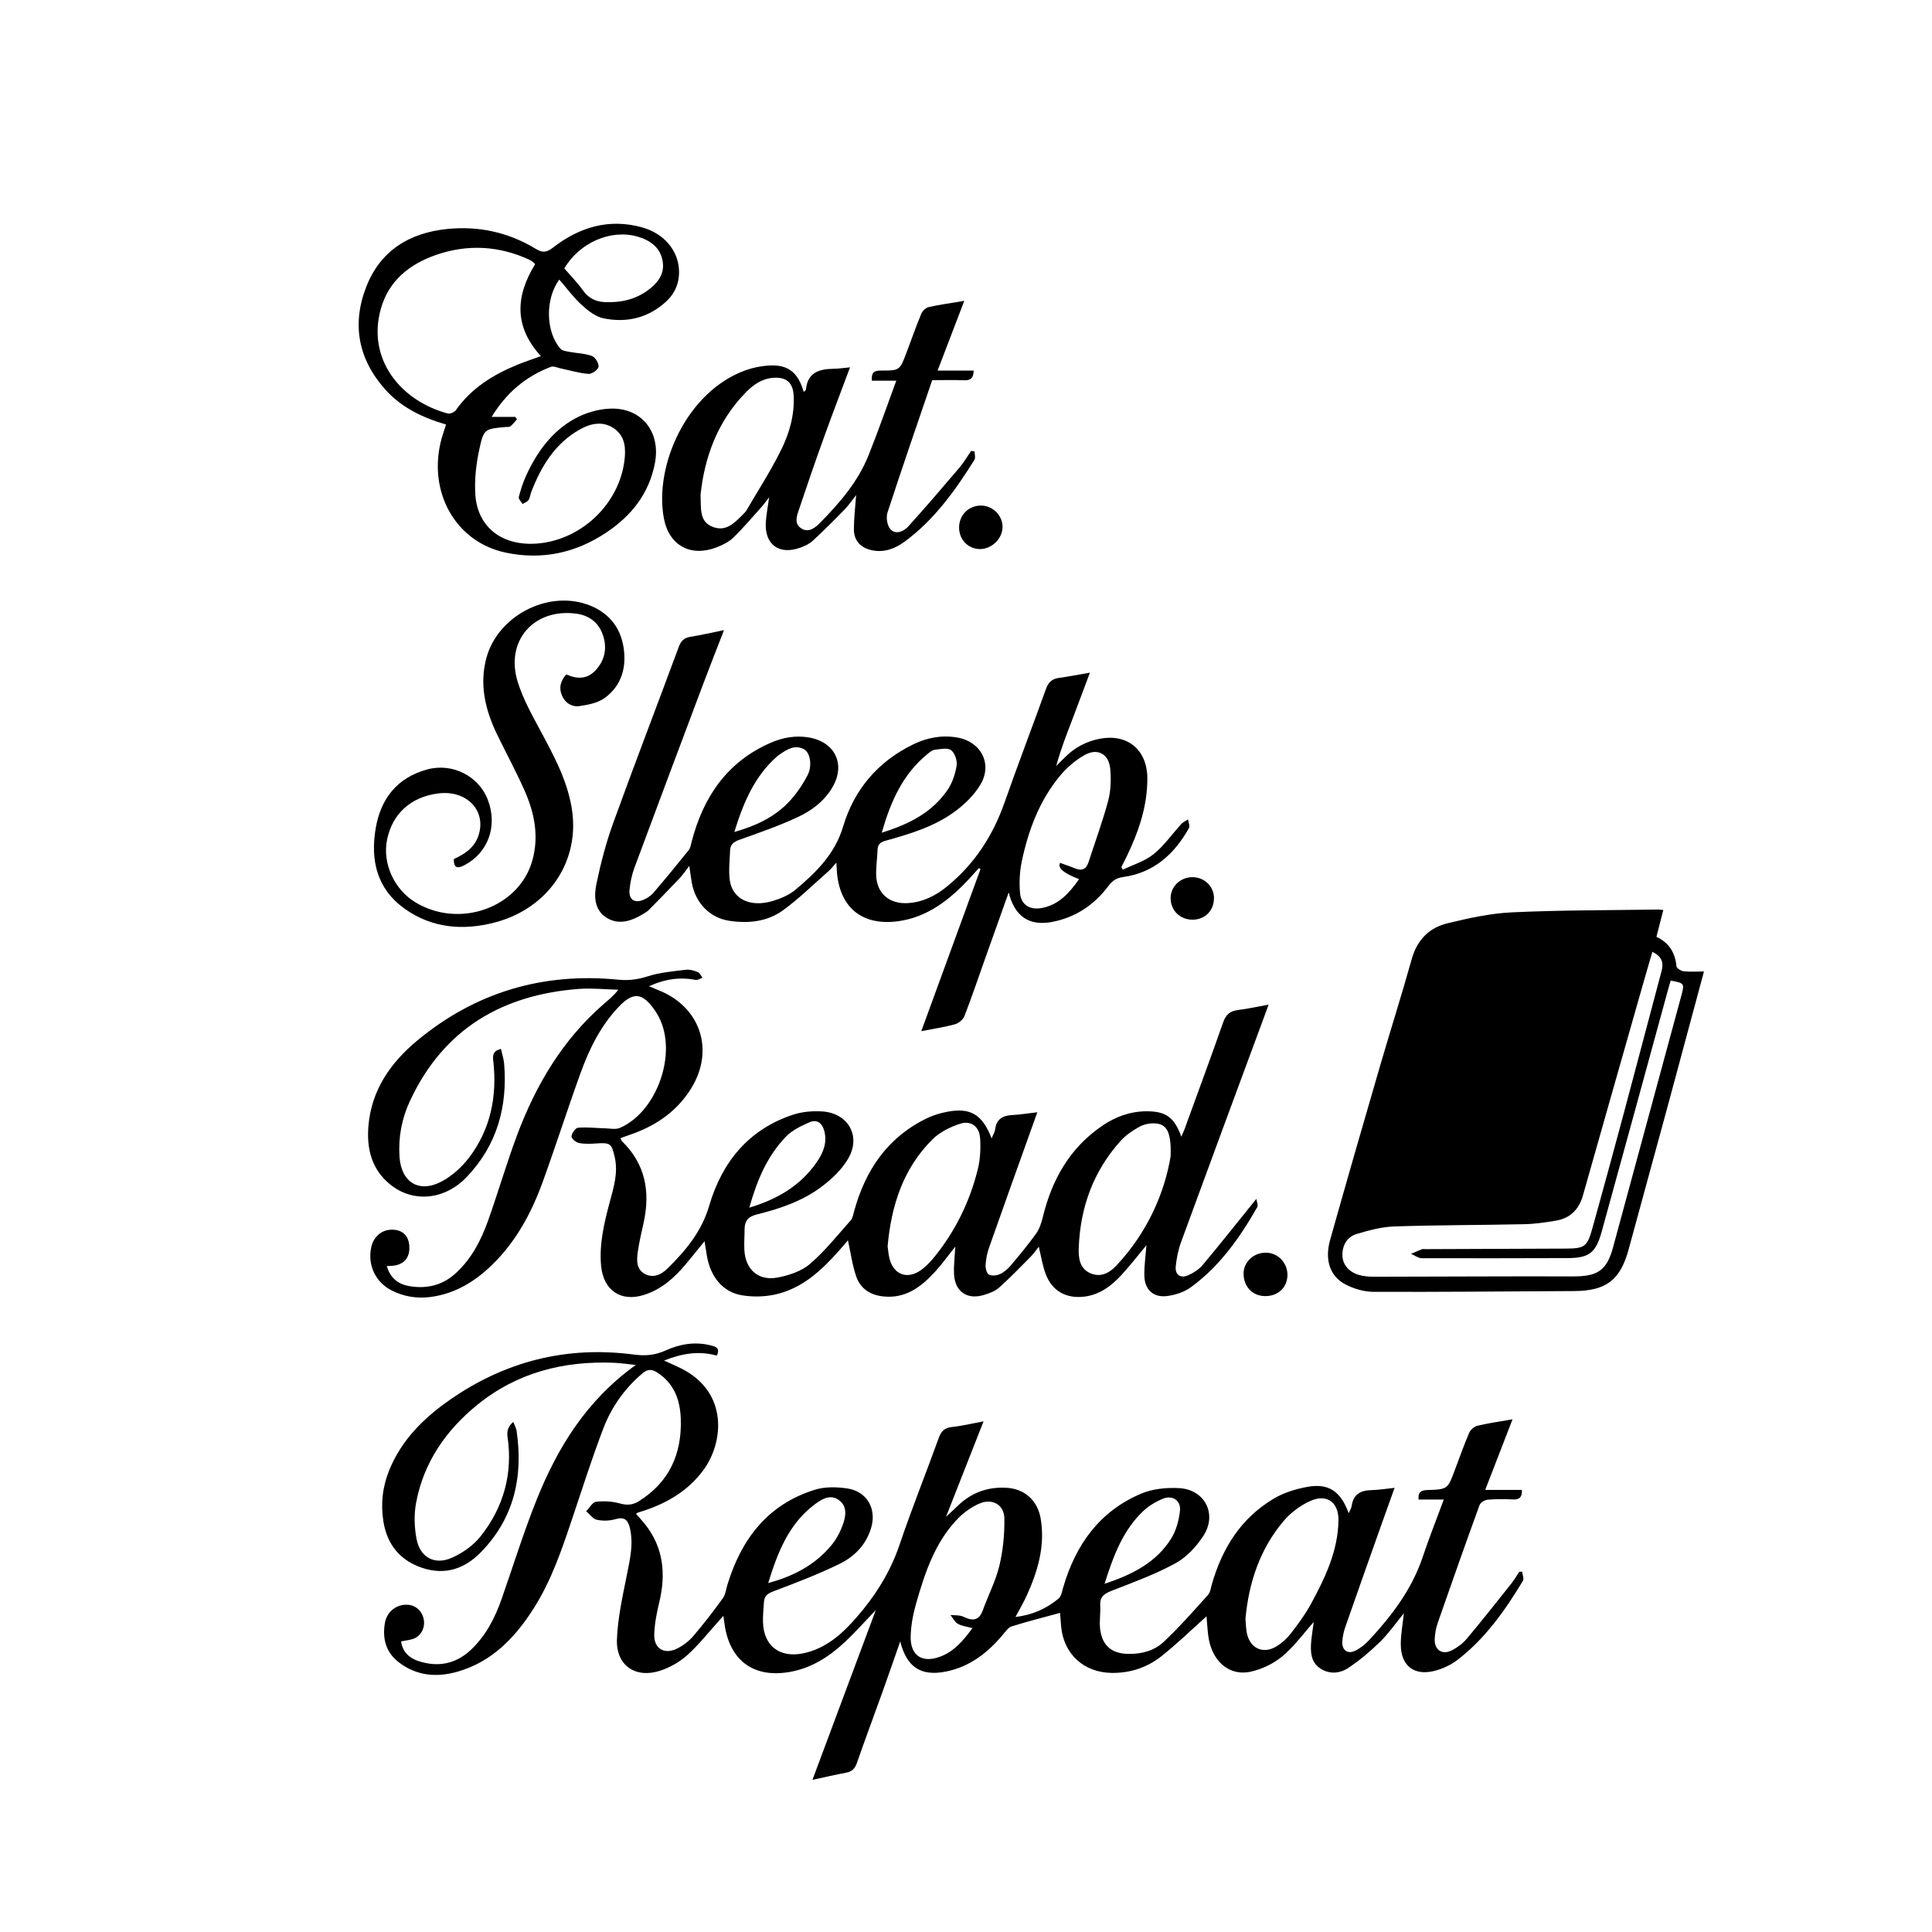
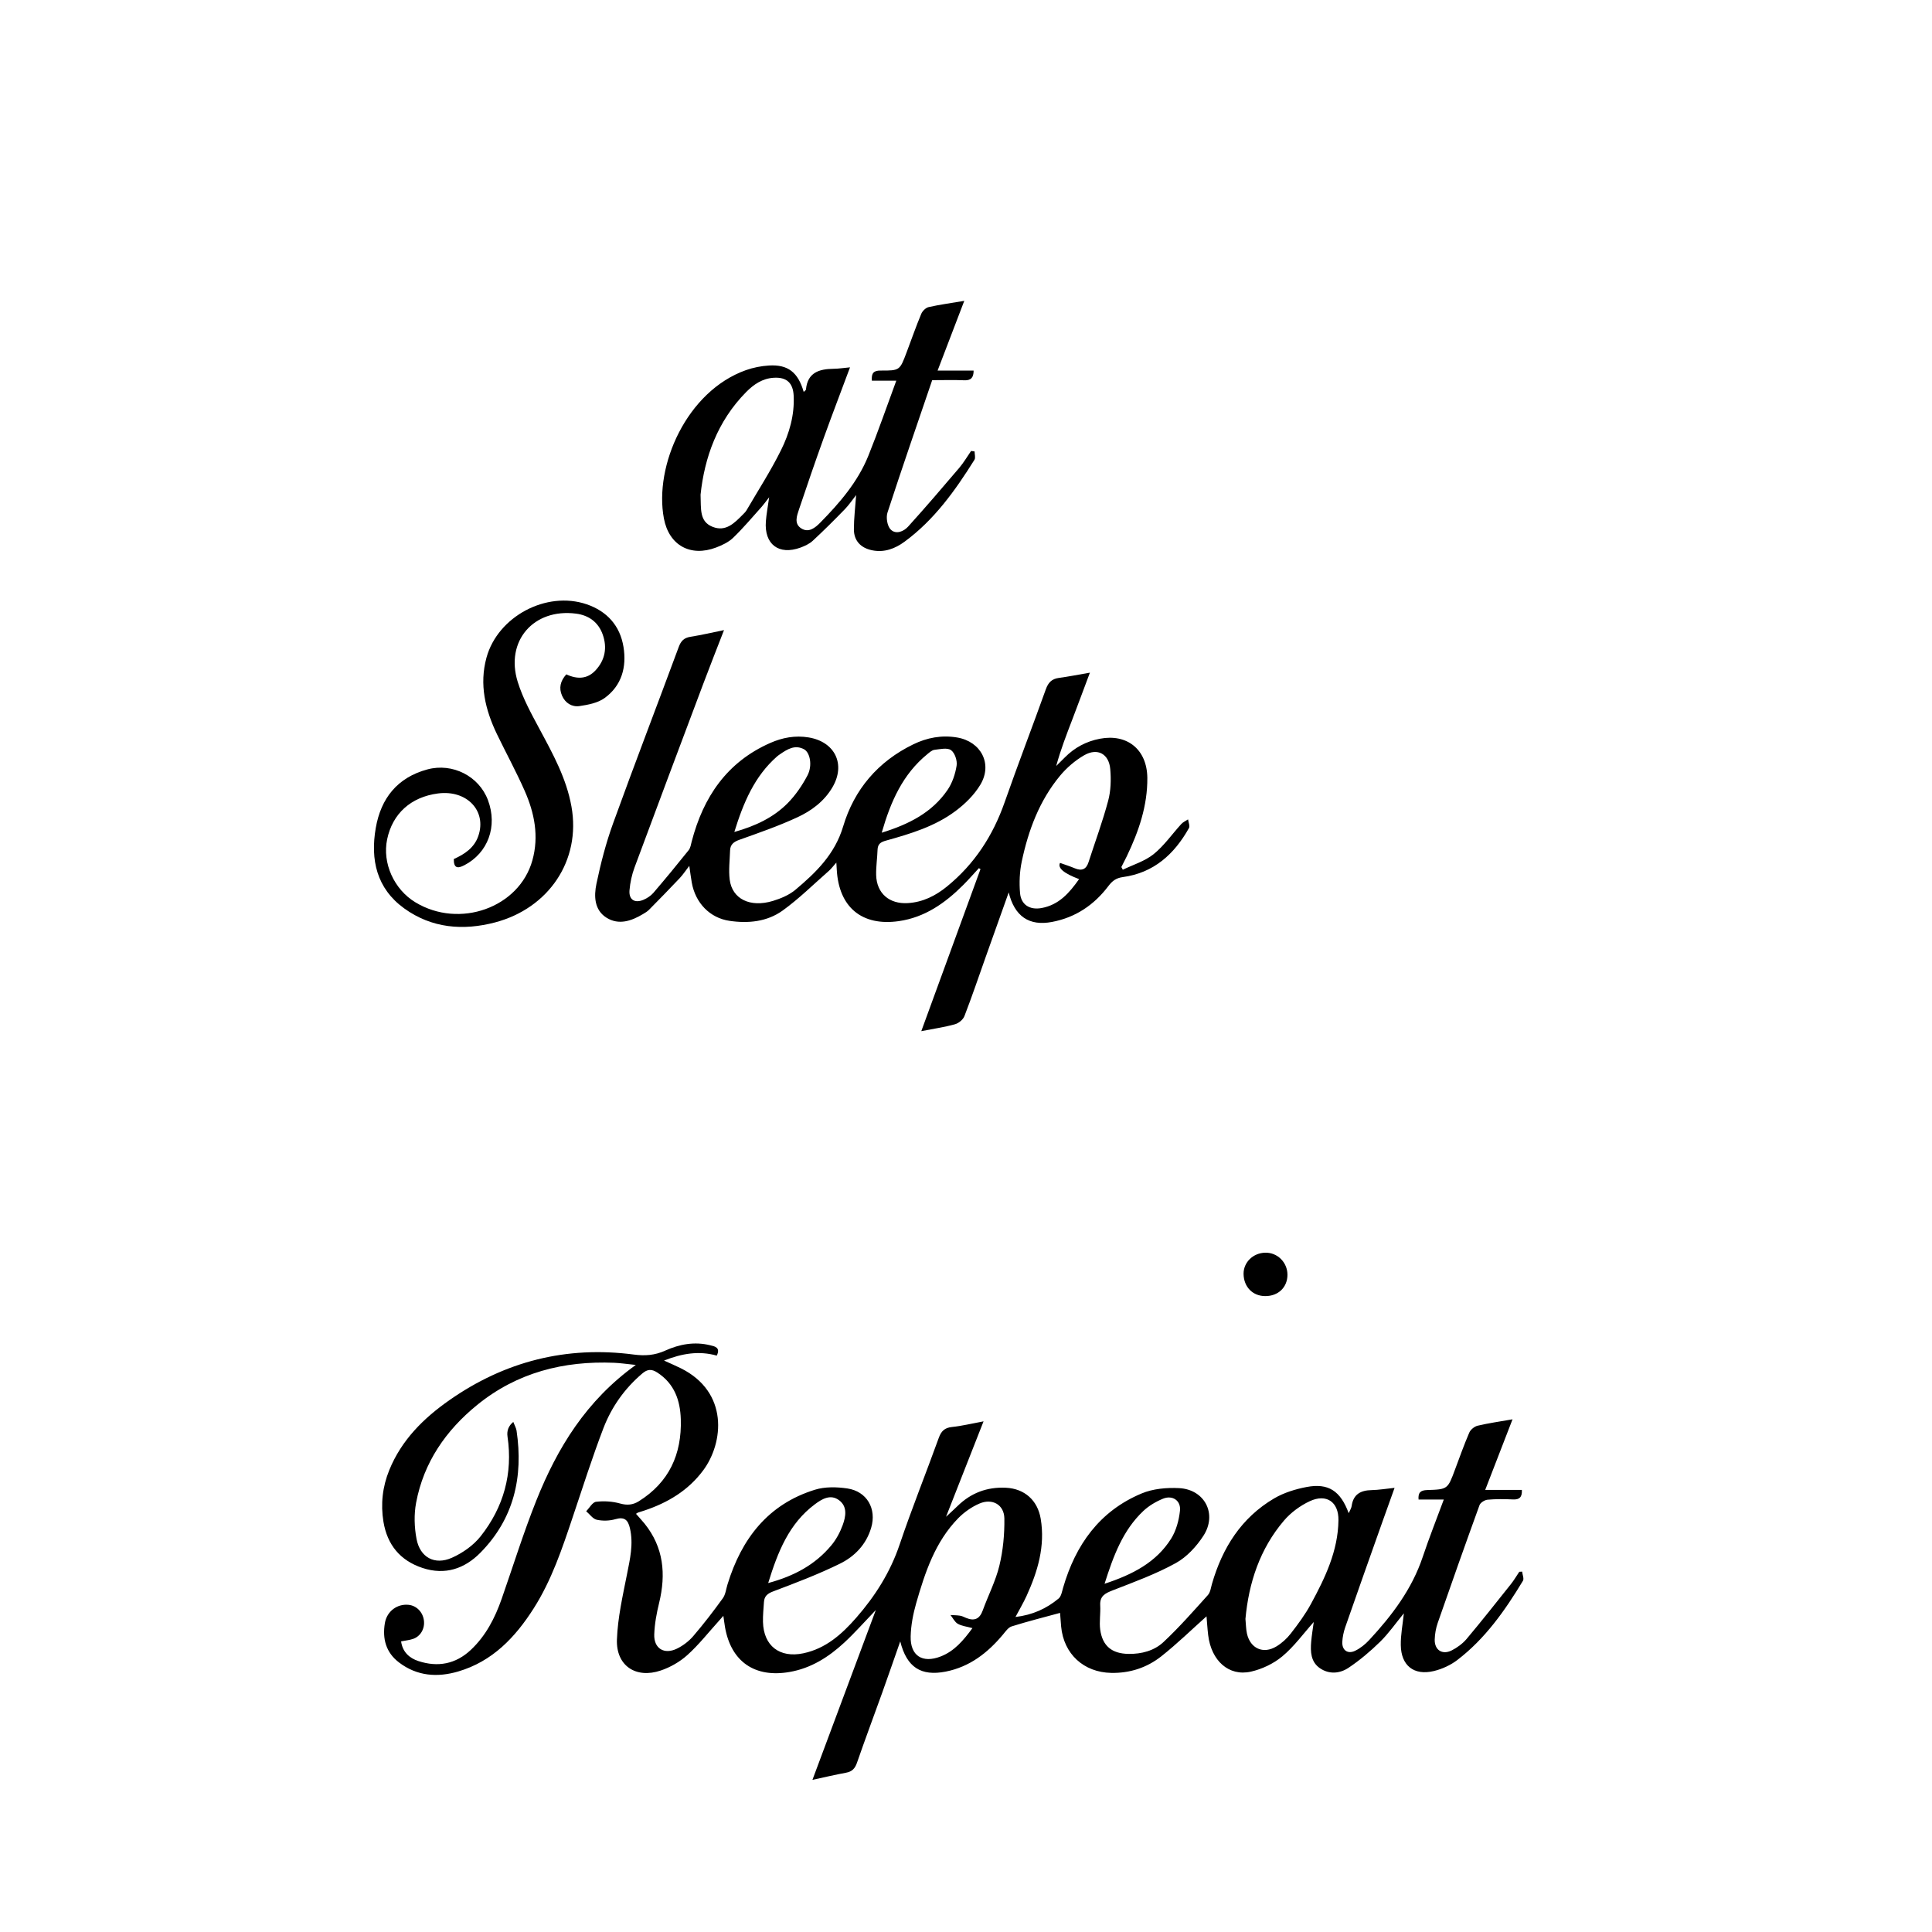
<svg xmlns="http://www.w3.org/2000/svg" id="Layer_1" data-name="Layer 1" viewBox="0 0 360 360">
  <defs>
    <style>
      .cls-1 {
        stroke-width: 0px;
      }
    </style>
  </defs>
  <path class="cls-1" d="M95.65,264.97c.25.66.52,1.11.6,1.59,1.29,8.64-.49,16.45-6.76,22.79-2.92,2.95-6.54,4.21-10.75,2.82-4.21-1.39-6.58-4.35-7.29-8.61-.54-3.28-.18-6.53,1.09-9.64,2.27-5.58,6.37-9.64,11.17-13,10.34-7.25,21.85-10.17,34.38-8.52,2.13.28,3.93.14,5.86-.73,2.65-1.2,5.47-1.72,8.38-1,.83.2,1.98.39,1.23,1.93-3.3-.93-6.45-.42-9.83.92,1.19.54,2.16.96,3.1,1.42,9,4.45,8.02,13.9,4.2,19.04-2.8,3.77-6.61,6.03-10.97,7.49-.39.13-.78.24-1.17.37-.1.04-.19.12-.38.24.54.62,1.09,1.21,1.6,1.83,3.56,4.43,4.01,9.41,2.71,14.76-.47,1.92-.84,3.9-.91,5.86-.1,2.64,1.85,3.84,4.25,2.66,1.12-.55,2.21-1.38,3.02-2.33,1.94-2.26,3.76-4.63,5.5-7.04.52-.71.61-1.73.89-2.62,2.61-8.48,7.53-14.9,16.28-17.61,1.86-.58,4.06-.53,6.03-.24,3.66.54,5.5,3.78,4.45,7.33-.92,3.12-3.08,5.35-5.84,6.7-4.01,1.97-8.22,3.57-12.41,5.15-1.12.42-1.66.92-1.73,2.01-.08,1.23-.21,2.45-.18,3.68.11,4.47,3.11,6.77,7.51,5.85,4.19-.88,7.19-3.56,9.87-6.63,3.52-4.03,6.34-8.47,8.08-13.63,2.26-6.69,4.9-13.25,7.3-19.89.45-1.25,1.09-1.88,2.46-2.02,1.84-.19,3.65-.64,5.88-1.05-2.39,6.07-4.63,11.79-6.99,17.78.83-.77,1.48-1.35,2.1-1.96,2.52-2.48,5.53-3.62,9.06-3.45,3.48.17,5.9,2.34,6.48,5.77.86,5.13-.56,9.84-2.65,14.42-.58,1.26-1.29,2.46-2.05,3.89,3.17-.37,5.78-1.56,8.04-3.44.5-.42.63-1.33.84-2.03,2.32-7.98,6.78-14.26,14.61-17.54,2.11-.89,4.68-1.12,7-1,4.79.25,7.15,4.84,4.53,8.88-1.29,1.99-3.1,3.96-5.15,5.09-3.7,2.04-7.72,3.51-11.68,5.05-1.44.56-2.5,1.04-2.4,2.83.09,1.51-.2,3.05,0,4.53.43,3.05,2.18,4.46,5.27,4.51,2.43.04,4.79-.59,6.51-2.2,2.93-2.74,5.59-5.77,8.28-8.76.47-.52.56-1.38.77-2.11,1.94-6.7,5.46-12.3,11.57-15.9,1.82-1.07,3.97-1.73,6.06-2.13,4.05-.77,6.32.73,7.84,4.88.23-.54.49-.91.55-1.32.3-2.2,1.67-2.94,3.72-2.98,1.33-.03,2.66-.25,4.28-.42-.8,2.23-1.54,4.27-2.26,6.31-2.32,6.55-4.65,13.09-6.93,19.65-.3.87-.5,1.81-.55,2.73-.08,1.56,1,2.34,2.39,1.67.97-.47,1.88-1.2,2.62-2,4.24-4.57,7.96-9.47,9.98-15.5,1.18-3.53,2.56-7,3.92-10.68h-4.7c-.12-1.33.41-1.73,1.59-1.77,3.85-.12,3.84-.15,5.21-3.84.86-2.3,1.68-4.61,2.65-6.86.24-.56.96-1.15,1.56-1.29,2.03-.48,4.1-.77,6.5-1.19-1.75,4.53-3.38,8.74-5.09,13.15h6.83c.07,1.34-.43,1.84-1.65,1.78-1.58-.07-3.17-.09-4.74.05-.54.05-1.33.54-1.5,1.01-2.65,7.3-5.24,14.62-7.79,21.95-.34.98-.53,2.05-.56,3.09-.05,1.96,1.41,2.92,3.17,2.03,1.02-.52,2.02-1.25,2.76-2.12,2.82-3.35,5.53-6.8,8.26-10.22.58-.73,1.05-1.54,1.57-2.31.18,0,.35-.02.53-.03.06.58.39,1.31.15,1.71-3.34,5.53-7.04,10.8-12.24,14.77-1.26.96-2.84,1.68-4.38,2.05-3.7.88-6.09-1.02-6.14-4.84-.03-1.9.35-3.81.57-5.92-1.53,1.86-2.82,3.73-4.42,5.3-1.82,1.78-3.8,3.46-5.92,4.87-1.6,1.06-3.59,1.24-5.31.05-1.7-1.18-1.77-3.06-1.62-4.91.11-1.25.32-2.5.48-3.69-1.94,2.17-3.66,4.57-5.86,6.4-1.63,1.36-3.78,2.38-5.86,2.85-4.12.92-7.38-2.05-7.95-6.8-.15-1.25-.22-2.5-.31-3.51-2.79,2.49-5.5,5.14-8.45,7.47-2.67,2.1-5.83,3.14-9.31,3.07-5.12-.1-8.85-3.51-9.33-8.64-.09-.97-.15-1.95-.2-2.54-3.05.83-6.07,1.59-9.03,2.52-.63.2-1.13.95-1.61,1.52-2.85,3.41-6.2,6.02-10.67,6.9-4.6.9-7.26-.79-8.47-5.63-1.18,3.36-2.26,6.5-3.38,9.62-1.56,4.34-3.18,8.66-4.69,13.02-.37,1.06-.92,1.63-2.03,1.83-2,.37-3.98.84-6.26,1.33,3.94-10.55,7.79-20.88,11.81-31.64-2.18,2.27-3.93,4.26-5.87,6.06-2.91,2.69-6.17,4.78-10.2,5.48-6.46,1.13-10.9-1.9-12.03-8.34-.11-.63-.18-1.27-.31-2.12-.36.41-.62.72-.9,1.02-1.92,2.12-3.7,4.4-5.82,6.3-1.39,1.25-3.17,2.27-4.95,2.87-4.65,1.57-8.35-.91-8.16-5.8.15-4.04,1.07-8.07,1.86-12.06.57-2.88,1.25-5.7.56-8.66-.36-1.54-1.01-2.17-2.71-1.68-1.09.32-2.36.35-3.46.11-.74-.16-1.32-1.03-1.98-1.59.61-.62,1.17-1.68,1.84-1.76,1.47-.18,3.06-.08,4.48.32,1.32.37,2.4.26,3.49-.42,5.64-3.53,8.02-8.76,7.82-15.28-.11-3.55-1.2-6.64-4.37-8.7-1.06-.69-1.84-.65-2.8.17-3.29,2.79-5.73,6.24-7.25,10.2-2.08,5.44-3.85,11.01-5.71,16.54-1.97,5.88-3.92,11.75-7.28,17.03-3.44,5.41-7.7,9.89-14.07,11.76-3.88,1.14-7.66.87-11.01-1.67-2.46-1.86-3.14-4.44-2.65-7.35.38-2.22,2.31-3.62,4.42-3.4,1.47.15,2.64,1.33,2.85,2.89.21,1.53-.62,3-2.05,3.47-.65.22-1.36.28-2.2.45.27,1.96,1.52,3.11,3.23,3.67,3.61,1.18,6.94.57,9.76-2.08,2.8-2.63,4.5-5.94,5.75-9.51,2.14-6.12,4.06-12.32,6.46-18.33,3.91-9.78,9.29-18.62,18.54-25.26-1.68-.17-2.85-.35-4.02-.4-9.44-.39-18.13,1.82-25.55,7.86-5.83,4.74-9.96,10.71-11.37,18.21-.41,2.18-.34,4.57.08,6.76.65,3.44,3.38,4.93,6.59,3.5,2-.89,4.02-2.31,5.36-4.01,4.28-5.42,6.02-11.67,5-18.58q-.24-1.65,1.09-2.73ZM181.21,303.38c-1.08-.3-2-.39-2.74-.81-.57-.33-.91-1.07-1.36-1.63.59.03,1.19.03,1.77.12.4.06.77.26,1.15.42,1.53.63,2.51.2,3.09-1.4,1.01-2.79,2.41-5.48,3.1-8.34.69-2.85.97-5.86.93-8.79-.04-2.57-2.23-3.81-4.63-2.79-1.45.62-2.86,1.61-3.97,2.74-4.31,4.41-6.18,10.1-7.83,15.83-.57,2-.98,4.11-1.03,6.18-.09,3.62,2.19,5.07,5.59,3.75,2.56-.99,4.24-3,5.92-5.28ZM232.07,301.66c.1.99.09,1.88.28,2.73.62,2.78,3.03,3.88,5.47,2.41,1.03-.62,1.98-1.48,2.71-2.43,1.36-1.75,2.69-3.55,3.74-5.49,2.65-4.88,5.06-9.89,5.13-15.61.05-3.39-2.22-4.99-5.33-3.55-1.79.83-3.54,2.12-4.82,3.62-4.5,5.28-6.56,11.59-7.18,18.32ZM143.13,294.98c4.84-1.3,8.77-3.42,11.77-7.02.91-1.09,1.63-2.43,2.12-3.77.58-1.59.94-3.46-.69-4.66-1.6-1.18-3.2-.19-4.49.77-4.82,3.6-6.9,8.85-8.7,14.68ZM205.82,295.11c5.22-1.71,9.62-3.98,12.4-8.4.94-1.5,1.46-3.42,1.65-5.21.21-1.89-1.4-2.96-3.16-2.24-1.32.54-2.64,1.32-3.67,2.29-3.82,3.61-5.57,8.36-7.22,13.56Z" />
-   <path class="cls-1" d="M309.94,169.54c-.45,1.73-.85,3.3-1.29,5.03,2.32,1.07,3.5,2.92,3.73,5.47.03.36.83.88,1.31.94,1.2.14,2.43.04,3.82.04-2.29,8.51-4.51,16.79-6.75,25.07-2.41,8.9-4.87,17.79-7.28,26.69-1.55,5.74-4.19,7.76-10.16,7.79-12.46.06-24.92.19-37.38.14-1.78,0-3.72-.57-5.3-1.41-2.85-1.52-3.83-4.58-2.79-8.27,3.06-10.9,6.21-21.77,9.37-32.64,1.91-6.55,3.99-13.06,5.82-19.63,1-3.6,3.24-5.89,6.68-6.72,3.95-.96,8-1.85,12.04-2.04,9.05-.42,18.13-.38,27.19-.52.23,0,.46.04,1,.09ZM307.89,177.36c-.56,1.94-1.1,3.77-1.62,5.59-3.77,13.25-7.55,26.5-11.3,39.76-.74,2.63-2.36,4.29-5.04,4.74-1.95.33-3.93.62-5.91.66-8.07.18-16.15.15-24.22.42-2.35.08-4.72.72-6.99,1.4-1.76.53-2.68,2.03-2.67,3.93,0,1.69,1.12,3.1,3,3.68.93.29,1.95.36,2.93.36,12.35-.01,24.7-.1,37.05-.06,4.58.01,6.28-1.1,7.45-5.42,4.23-15.61,8.46-31.21,12.7-46.81.64-2.37.62-2.42-1.97-2.89-.16.54-.32,1.1-.47,1.65-4.12,15.03-8.21,30.07-12.37,45.1-1.12,4.07-2.4,4.95-6.47,4.96-9.01.02-18.03.05-27.04.02-.67,0-1.34-.53-2.01-.81.67-.29,1.33-.6,2.01-.86.21-.08.46-.02.7-.02,8.6-.03,17.21-.06,25.81-.1,3.9-.01,4.28-.24,5.34-4.07,1.97-7.08,3.9-14.18,5.81-21.29,2.36-8.8,4.66-17.61,7.01-26.4.42-1.58,0-2.7-1.72-3.54Z" />
-   <path class="cls-1" d="M72.08,235.92c.68,2.35,2.23,3.4,4.24,3.74,3.29.55,6.26-.2,8.75-2.55,2.85-2.68,4.59-6.05,5.87-9.65,1.88-5.28,3.44-10.67,5.4-15.92,3.51-9.38,8.51-17.82,16.17-24.47.87-.76,1.8-1.46,2.7-2.65-2.45-.06-4.91-.33-7.34-.15-14.34,1.09-25.24,7.49-31.47,20.85-1.53,3.27-2.2,6.77-1.96,10.41.31,4.77,3.64,6.87,7.87,4.61,1.94-1.04,3.75-2.66,5.09-4.43,4.05-5.33,5.26-11.5,4.51-18.08-.13-1.1,0-1.82,1.44-2.19.2.95.51,1.86.59,2.79.66,8.02-1.36,15.23-7,21.11-4.14,4.31-10.01,4.81-14.26,1.35-3.43-2.79-4.39-6.66-4.03-10.89.56-6.67,4.1-11.75,9.05-15.87,10.88-9.05,23.48-12.77,37.52-11.38,2,.2,3.68-.05,5.55-.65,2.24-.71,4.66-.91,7.02-1.2.72-.09,1.52.15,2.21.42.38.15.61.69.9,1.06-.42.15-.87.48-1.25.41-2.91-.55-5.7-.2-8.72,1.18.79.33,1.33.56,1.87.78,7.7,3.1,10.37,11.07,6.04,18.17-2.48,4.06-6.11,6.7-10.5,8.38-.87.33-1.76.62-2.73.97.1.22.15.45.29.58,4.37,4.26,5.29,9.42,4.03,15.18-.4,1.83-.84,3.65-1.1,5.5-.21,1.52-.27,3.19,1.33,4.05,1.54.82,3.02.16,4.16-.96,3.43-3.36,6.4-6.89,7.83-11.76,2.39-8.15,7.38-14.29,15.77-17,1.63-.52,3.46-.66,5.18-.57,4.85.26,7.38,4.47,5.01,8.69-1.18,2.1-3.13,3.93-5.09,5.4-3.54,2.65-7.75,4.06-12.01,5.12-1.62.4-2.26,1.2-2.27,2.74,0,1.29-.11,2.58-.04,3.86.18,3.64,2.6,5.83,6.18,5.15,2.11-.4,4.44-1.16,6.02-2.51,2.81-2.41,5.15-5.38,7.63-8.16.36-.4.45-1.06.6-1.61,2.09-7.69,6.21-13.82,13.56-17.39,1.19-.58,2.52-.97,3.82-1.22,4.31-.83,6.55.51,8.26,4.96.27-.67.59-1.15.66-1.67.23-1.93,1.41-2.59,3.2-2.68,1.45-.07,2.89-.32,4.66-.52-.3.83-.52,1.45-.74,2.07-2.75,7.69-5.52,15.38-8.23,23.09-.37,1.04-.59,2.15-.67,3.25-.04.62.18,1.59.6,1.83.54.3,1.49.19,2.09-.09.77-.35,1.48-.98,2.03-1.64,1.62-1.92,3.23-3.86,4.69-5.9.62-.86.98-1.97,1.24-3.02,1.69-7.01,5.02-12.94,11.1-17.08,2.46-1.68,5.19-2.67,8.21-2.69,3.61-.02,5.23,1.13,6.51,4.74.24-.57.43-.95.58-1.35,2.41-6.64,4.87-13.26,7.2-19.92.51-1.48,1.29-2.16,2.8-2.34,1.79-.22,3.55-.62,5.68-1-.36.99-.62,1.72-.89,2.44-5.14,13.91-10.3,27.81-15.39,41.73-.54,1.46-.86,3.04-1.02,4.59-.16,1.58.89,2.31,2.36,1.65.98-.44,1.99-1.09,2.67-1.91,3.33-3.98,6.55-8.05,9.99-12.31.06.47.38,1.16.16,1.55-3.23,5.68-6.98,10.98-12.32,14.89-1.25.92-2.95,1.48-4.5,1.67-2.55.31-4.15-1.2-4.21-3.78-.04-1.94.26-3.9.39-5.7-1.49,1.79-3.01,3.78-4.71,5.61-1.85,2-3.98,3.61-6.83,3.97-3.37.43-6.04-1.02-7.23-4.2-.59-1.56-.84-3.25-1.29-5.1-.49.62-.95,1.31-1.53,1.89-1.93,1.95-3.83,3.92-5.87,5.74-.75.67-1.82,1.06-2.81,1.36-3.11.96-5.41-.59-5.58-3.84-.09-1.64.14-3.3.23-5.16-1.36,1.69-2.5,3.31-3.83,4.75-2.57,2.77-5.45,4.97-9.59,4.53-2.46-.26-4.27-1.48-5.05-3.75-.72-2.12-1.02-4.38-1.53-6.71-.47.55-1.04,1.24-1.63,1.9-3.3,3.72-6.91,7.09-11.93,8.2-2,.44-4.21.48-6.23.14-3.54-.59-5.85-3.47-6.5-7.39-.13-.81-.26-1.61-.43-2.68-1.3,1.59-2.44,3.04-3.63,4.44-2.07,2.44-4.42,4.52-7.54,5.53-4.41,1.44-7.69-.79-8.11-5.42-.36-4.04.56-7.89,1.59-11.75.74-2.76,1.62-5.51.96-8.44-.58-2.57-.84-2.75-3.37-2.58-1.1.08-2.23.13-3.3-.08-.56-.11-1.43-.84-1.39-1.23.05-.59.72-1.57,1.2-1.61,1.64-.15,3.31.06,4.97.1.95.02,2.03.27,2.83-.07,6.94-2.99,10.76-13.89,7.3-20.61-.24-.47-.51-.92-.81-1.35-2.3-3.29-4.02-3.43-6.72-.58-3.37,3.55-5.47,7.86-7.11,12.38-2.44,6.75-4.62,13.6-7.07,20.34-2.1,5.76-4.99,11.09-9.47,15.41-3.18,3.08-6.84,5.29-11.3,5.9-2.56.35-5.02-.04-7.32-1.2-3.05-1.55-4.54-4.77-3.81-8.09.4-1.81,1.77-3.08,3.47-3.22,2.1-.17,3.44.91,3.61,2.9.18,2.18-.87,3.54-2.95,3.79-.34.04-.69.04-1.24.07ZM165.4,232.27c.09.65.15,1.41.32,2.14.7,3.05,3.27,4.09,5.84,2.29.99-.69,1.85-1.62,2.61-2.56,3.87-4.79,6.52-10.23,8.01-16.18.47-1.88.58-3.93.45-5.88-.14-2.19-1.74-3.36-3.79-2.67-1.82.61-3.72,1.54-5.06,2.87-5.49,5.44-7.71,12.35-8.39,20ZM218.13,215.41c.14-4.53-.72-5.99-3-6.09-.95-.04-2.02.19-2.84.65-1.26.7-2.52,1.55-3.47,2.61-5.09,5.65-7.54,12.4-7.81,19.94-.07,1.84.12,3.87,2.22,4.75,1.89.8,3.49-.08,4.73-1.39,5.79-6.13,9.02-13.49,10.18-20.47ZM139.62,225.03c5.27-1.58,9.51-4.1,12.51-8.39,1.22-1.74,2.06-3.68,1.46-5.92-.39-1.45-1.37-2.2-2.73-1.61-1.57.68-3.24,1.48-4.4,2.68-3.49,3.6-5.4,8.11-6.84,13.24Z" />
  <path class="cls-1" d="M188,166.17c-1.55,4.35-2.94,8.23-4.32,12.12-1.31,3.69-2.56,7.39-3.97,11.04-.25.66-1.08,1.34-1.78,1.53-1.95.54-3.97.83-6.26,1.28,3.74-10.24,7.39-20.21,11.03-30.19-.1-.06-.2-.12-.3-.18-.97,1.05-1.91,2.13-2.92,3.14-3.37,3.37-7.16,6.04-12.01,6.73-6.88.98-11.16-2.6-11.55-9.57-.02-.34-.04-.67-.08-1.34-.59.66-.96,1.17-1.41,1.56-2.84,2.49-5.55,5.18-8.6,7.38-2.9,2.08-6.39,2.44-9.93,1.91-3.61-.54-6.32-3.3-7-7.13-.16-.92-.28-1.85-.46-3.11-.68.88-1.17,1.63-1.77,2.27-1.88,1.99-3.8,3.96-5.73,5.91-.32.33-.74.57-1.14.81-2.15,1.29-4.5,2.09-6.77.68-2.31-1.44-2.37-4.05-1.89-6.34.8-3.81,1.78-7.62,3.11-11.28,3.97-10.98,8.17-21.88,12.22-32.83.41-1.12.98-1.71,2.16-1.9,2.01-.32,3.99-.78,6.28-1.25-1.35,3.48-2.62,6.7-3.84,9.94-4.29,11.42-8.59,22.84-12.83,34.28-.5,1.35-.82,2.82-.94,4.25-.15,1.75.95,2.47,2.59,1.79.68-.29,1.37-.74,1.85-1.29,2.24-2.61,4.43-5.27,6.58-7.96.34-.42.43-1.07.57-1.62,2.16-8.29,6.56-14.8,14.63-18.36,2.27-1,4.65-1.45,7.18-1.03,4.88.82,6.92,4.99,4.43,9.26-1.53,2.63-3.92,4.41-6.57,5.63-3.48,1.61-7.13,2.88-10.75,4.17-1.08.38-1.74.88-1.77,2.02-.06,1.81-.29,3.64-.07,5.42.46,3.6,3.79,5.24,8.03,3.97,1.48-.45,3.04-1.1,4.21-2.08,3.85-3.23,7.36-6.64,8.9-11.81,2.06-6.9,6.5-12.1,13.06-15.29,2.57-1.25,5.3-1.77,8.18-1.28,4.44.75,6.65,4.91,4.33,8.79-1.13,1.89-2.84,3.58-4.63,4.91-3.84,2.88-8.42,4.25-12.98,5.52-1.01.28-1.51.65-1.55,1.71-.05,1.57-.3,3.15-.26,4.71.1,3.42,2.46,5.42,5.89,5.22,2.81-.17,5.18-1.36,7.3-3.09,5.12-4.17,8.57-9.47,10.75-15.7,2.47-7.05,5.16-14.03,7.68-21.06.45-1.25,1.1-1.93,2.41-2.11,1.84-.25,3.66-.61,5.8-.98-1.16,3.08-2.2,5.9-3.27,8.7-1.08,2.82-2.18,5.64-3.01,8.69.53-.53,1.07-1.05,1.6-1.59,1.82-1.84,4.01-3.01,6.55-3.49,5.08-.97,8.77,2.01,8.83,7.27.05,5.2-1.6,9.99-3.82,14.62-.33.68-.68,1.35-1.02,2.02.09.17.18.33.27.5,1.94-.94,4.11-1.59,5.74-2.9,1.96-1.58,3.45-3.75,5.17-5.63.33-.36.83-.57,1.25-.85.07.54.38,1.22.17,1.61-2.73,4.88-6.57,8.36-12.32,9.14-1.25.17-1.96.71-2.67,1.64-2.67,3.54-6.13,5.89-10.54,6.72-4.21.8-6.99-.99-8.09-5.62ZM197.53,160.79c.92.33,1.85.63,2.76,1.01,1.28.53,2.11.2,2.54-1.14,1.23-3.81,2.63-7.58,3.66-11.45.5-1.87.56-3.94.39-5.89-.24-2.86-2.38-4.02-4.86-2.59-1.68.97-3.25,2.32-4.49,3.81-3.85,4.64-5.91,10.16-7.14,15.98-.4,1.91-.49,3.94-.32,5.88.18,2.19,1.81,3.2,4.01,2.8,3.24-.59,5.18-2.82,6.99-5.39q-4.3-1.62-3.54-3.03ZM164.3,155.16c5.05-1.56,9.37-3.74,12.26-7.97.89-1.3,1.44-2.95,1.69-4.52.15-.93-.33-2.38-1.04-2.89-.7-.5-2.05-.18-3.09-.06-.47.06-.92.48-1.33.81-4.58,3.74-6.83,8.83-8.49,14.62ZM136.82,155.03c3.98-1.12,7.31-2.71,9.94-5.36,1.48-1.5,2.73-3.33,3.71-5.2.95-1.83.47-4.25-.64-4.85-1.71-.92-3.13-.01-4.5.93-.19.13-.39.27-.56.42-4.18,3.69-6.24,8.57-7.94,14.06Z" />
-   <path class="cls-1" d="M83.16,79.12c-4.41-1.29-8.34-3.16-11.36-6.53-5.03-5.62-6.27-12.11-3.58-19.08,2.61-6.76,7.99-10.11,15.09-10.84,5.89-.6,11.42.61,16.47,3.67,1.28.78,2.02.76,3.27-.21,4.91-3.81,10.45-5.48,16.6-3.76,4.14,1.15,6.71,4.35,6.87,7.93.11,2.39-.73,4.37-2.46,5.95-3.32,3.01-7.3,3.94-11.58,3.07-1.48-.3-2.91-1.42-4.08-2.49-1.54-1.4-2.78-3.12-4.18-4.73-2.67,3.58-2.55,9.75.22,12.89.34.38,1.08.46,1.65.57,1.42.27,2.91.29,4.23.78.61.23,1.31,1.4,1.21,2.01-.1.56-1.25,1.37-1.88,1.32-1.76-.14-3.49-.67-5.23-1.04-.59-.12-1.27-.46-1.75-.28-4.69,1.77-8.33,4.85-11.06,9.33h4.39c.11.15.23.3.34.44-.4.45-.77.93-1.23,1.32-.19.16-.56.09-.85.12-3.9.36-4.11.31-4.93,4.09-.6,2.76-.94,5.68-.76,8.49.4,6.21,5.15,9.73,11.77,9.12,8.11-.76,15.02-7.39,16.02-15.46.27-2.2.16-4.44-1.84-5.89-2.11-1.53-4.4-1.05-6.47.11-4.63,2.6-7.21,6.86-9.06,11.66-.19.49-.22,1.07-.5,1.48-.23.35-.73.51-1.11.76-.25-.43-.79-.94-.71-1.29.34-1.35.77-2.7,1.35-3.97,2.01-4.4,4.79-8.27,9.07-10.64,1.97-1.09,4.38-1.8,6.62-1.88,5.83-.21,9.41,4.34,8.34,10.07-1.06,5.71-4.36,9.87-9.06,13.01-5.71,3.82-11.99,5.17-18.73,3.76-9.45-1.98-14.7-11.47-11.95-21.36.22-.78.5-1.54.82-2.54ZM99.72,49.25c-.17-.18-.27-.33-.41-.43-.24-.17-.48-.34-.75-.46-5.62-2.57-11.41-2.88-17.22-.89-4.99,1.71-8.9,4.8-10.38,10.08-2.62,9.36,3.67,17.13,12.47,19.5.44.12,1.26-.26,1.54-.66,2.88-4.07,6.9-6.56,11.4-8.41,1.42-.58,2.88-1.06,4.42-1.62-5.08-5.54-4.7-11.26-1.08-17.12ZM105.16,50.02c1.23,1.43,2.47,2.69,3.48,4.11,1.02,1.42,2.35,2.08,4,2.16,2.87.14,5.6-.42,7.97-2.12,1.82-1.31,3.26-2.99,2.88-5.42-.41-2.61-2.3-3.97-4.69-4.66-4.96-1.44-10.83,1.12-13.65,5.93Z" />
  <path class="cls-1" d="M181.6,84.11c0,.53.21,1.19-.03,1.57-3.58,5.72-7.48,11.19-13.01,15.25-1.78,1.31-3.8,2.08-6.09,1.6-2.09-.44-3.35-1.77-3.36-3.88,0-2.08.26-4.17.42-6.4-.71.89-1.33,1.84-2.11,2.64-1.95,2.01-3.94,3.99-5.99,5.89-.62.57-1.47.96-2.28,1.26-4.04,1.47-6.78-.62-6.44-4.91.1-1.33.36-2.65.61-4.47-.64.82-.98,1.31-1.38,1.76-1.75,1.95-3.44,3.97-5.33,5.79-.85.82-2.04,1.38-3.17,1.81-4.78,1.81-8.78-.4-9.73-5.4-1.86-9.82,4.25-23.73,15.29-27.65,1.36-.48,2.83-.77,4.27-.86,3.55-.22,5.44,1.26,6.49,4.92.17-.18.41-.31.42-.46.3-3.16,2.45-3.81,5.12-3.85.98-.01,1.96-.17,3.09-.27-1.66,4.46-3.31,8.75-4.87,13.08-1.6,4.45-3.14,8.92-4.64,13.4-.4,1.19-.95,2.65.41,3.52,1.41.91,2.63-.13,3.56-1.07,3.62-3.68,6.99-7.59,8.95-12.44,1.83-4.53,3.42-9.16,5.21-14h-4.55c-.11-1.4.31-1.9,1.63-1.89,3.58.02,3.58-.04,4.83-3.36.91-2.4,1.75-4.83,2.74-7.2.22-.54.85-1.15,1.39-1.27,2.09-.47,4.23-.75,6.63-1.16-1.69,4.41-3.3,8.62-4.97,12.99h6.71c0,1.33-.5,1.87-1.78,1.81-1.86-.08-3.74-.02-5.94-.02-2.79,8.2-5.64,16.41-8.33,24.67-.3.92-.05,2.49.58,3.14.97,1.01,2.45.39,3.28-.54,3.25-3.59,6.39-7.26,9.53-10.95.82-.97,1.46-2.08,2.19-3.13.22.03.43.06.65.09ZM130.54,92.17c.1,2.69-.24,5.02,2.25,6,2.46.97,4.06-.71,5.61-2.27.25-.25.51-.5.69-.79,2.17-3.72,4.52-7.36,6.43-11.21,1.56-3.13,2.54-6.54,2.37-10.14-.11-2.41-1.3-3.51-3.7-3.37-2.12.12-3.75,1.24-5.17,2.68-5.38,5.46-7.75,12.22-8.48,19.1Z" />
  <path class="cls-1" d="M105.51,125.65c2.07.97,3.94.88,5.44-.72,1.79-1.91,2.23-4.24,1.36-6.69-.81-2.29-2.58-3.59-4.98-3.9-7.89-1.02-13.23,5.1-10.86,12.72.96,3.09,2.57,6,4.11,8.87,2.46,4.58,4.96,9.1,5.9,14.34,1.82,10.09-4.28,18.99-14.24,21.61-5.94,1.56-11.79,1.1-16.93-2.62-5.14-3.72-6.32-9.07-5.29-14.99.96-5.52,4.02-9.39,9.61-10.9,4.7-1.27,9.62,1.26,11.29,5.71,1.84,4.89.02,9.86-4.41,12.15-1.27.66-1.97.53-1.95-1.16,2.01-.9,3.81-2.09,4.57-4.3,1.61-4.69-2.15-8.63-7.53-7.92-5.03.66-8.46,3.75-9.46,8.54-.93,4.42,1.27,9.33,5.26,11.74,8.21,4.98,19.34,1.01,21.8-7.81,1.26-4.5.39-8.84-1.44-12.98-1.58-3.58-3.46-7.02-5.16-10.54-2.18-4.54-3.32-9.26-1.95-14.26,2.1-7.67,11.17-12.5,18.67-9.94,3.8,1.3,6.22,4,6.86,7.95.61,3.74-.33,7.21-3.52,9.52-1.27.92-3.07,1.26-4.69,1.5-1.4.2-2.64-.56-3.24-1.94-.62-1.41-.33-2.72.79-3.97Z" />
  <path class="cls-1" d="M239.9,237.52c0,2.35-1.71,4-4.15,3.99-2.34-.01-4-1.72-4.03-4.14-.02-2.16,1.78-3.91,4.06-3.95,2.26-.04,4.11,1.81,4.12,4.1Z" />
-   <path class="cls-1" d="M182.81,94.21c2.18,0,4.02,1.85,4,4-.02,2.16-2,4.09-4.19,4.1-2.21,0-3.92-1.76-3.91-4.04.02-2.31,1.79-4.07,4.1-4.07Z" />
-   <path class="cls-1" d="M226.2,167.39c0,2.28-1.66,3.96-3.94,3.98-2.36.02-4.12-1.69-4.13-4.01-.01-2.16,1.81-3.91,4.06-3.91,2.26,0,4.01,1.72,4.02,3.93Z" />
+   <path class="cls-1" d="M182.81,94.21Z" />
</svg>